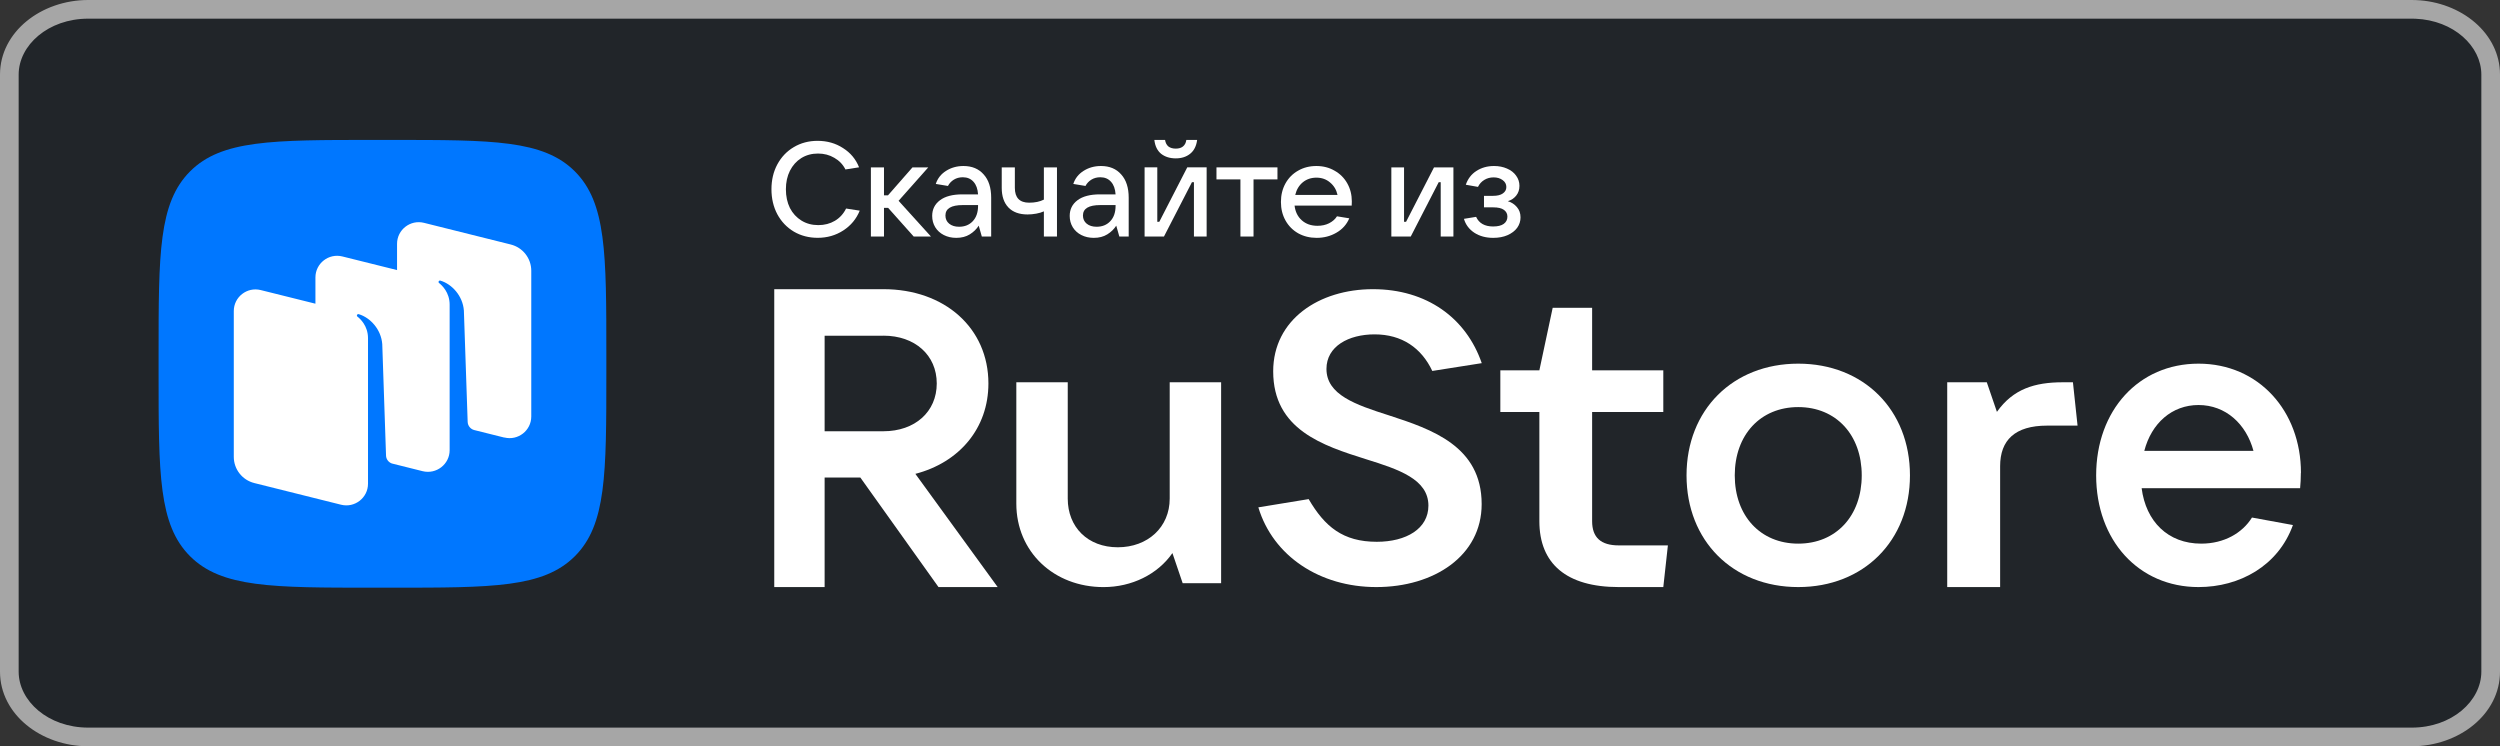
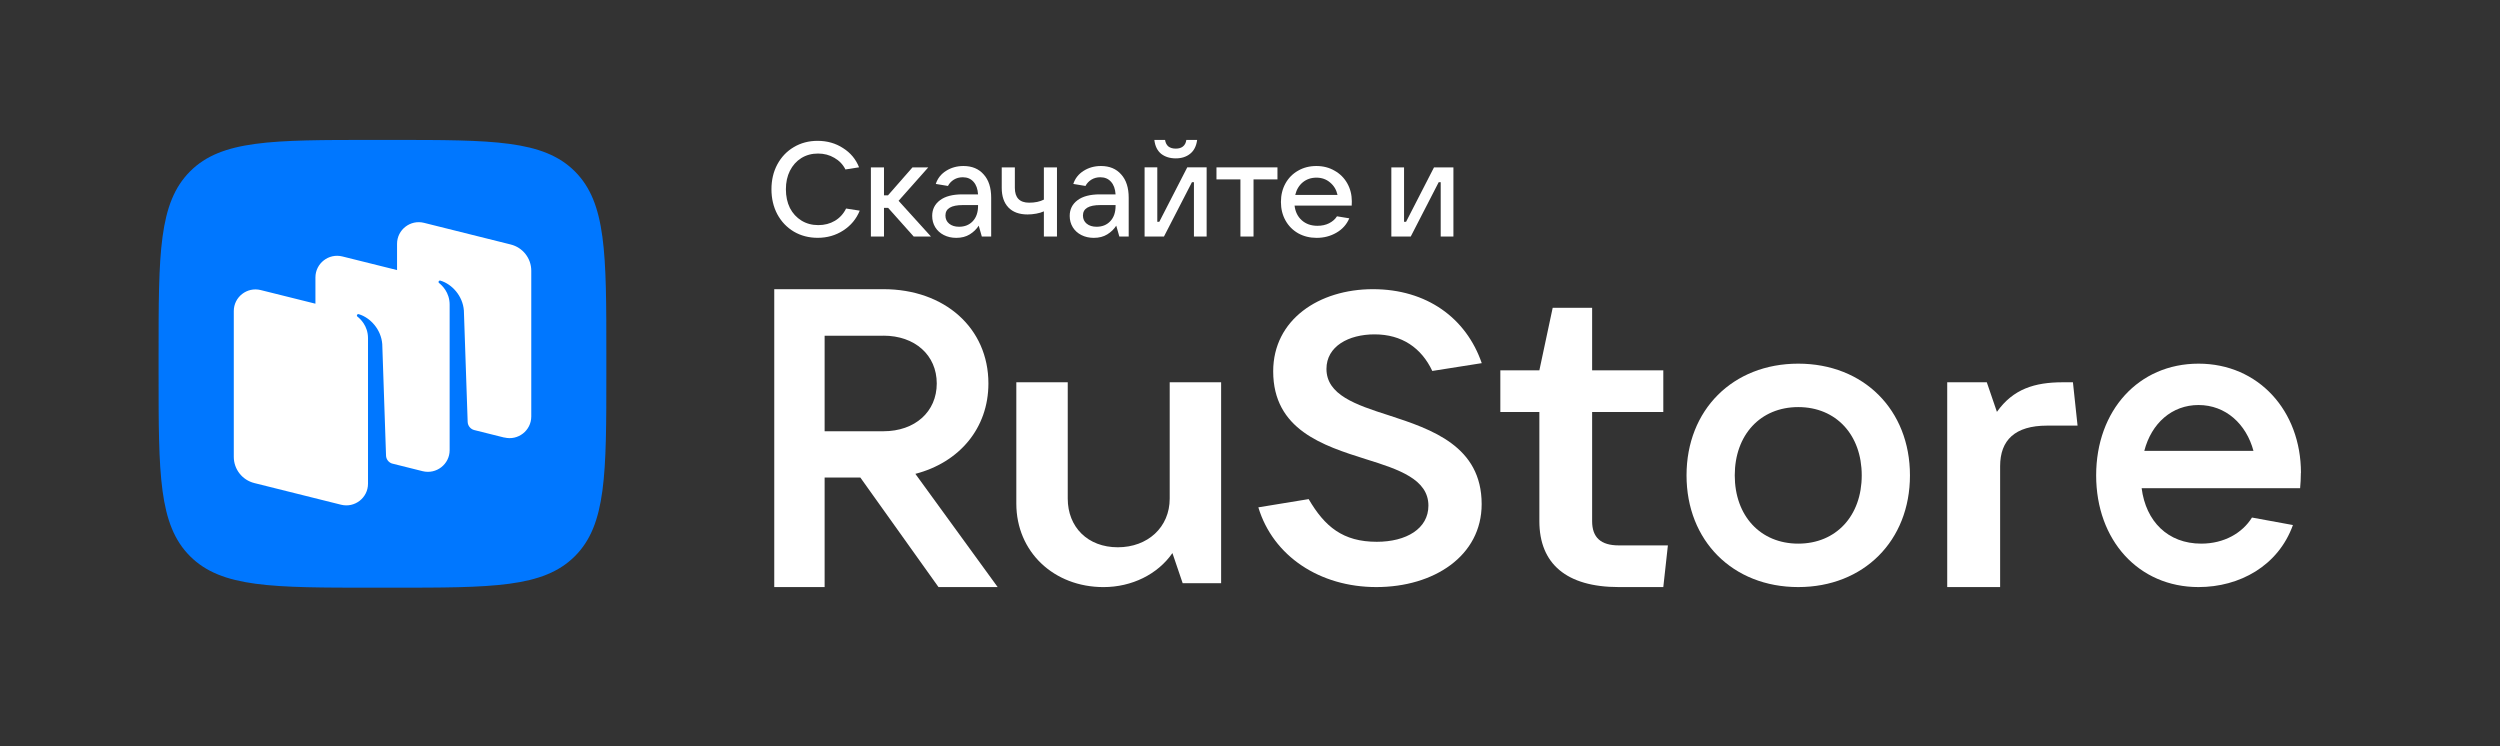
<svg xmlns="http://www.w3.org/2000/svg" width="134" height="40" viewBox="0 0 134 40" fill="none">
  <rect x="0" y="0" width="134" height="40" fill="#333333" stroke="none" />
-   <path d="M129.268 0.5H4.732C2.395 0.5 0.5 2.067 0.5 4V36C0.5 37.933 2.395 39.5 4.732 39.5H129.268C131.605 39.5 133.5 37.933 133.5 36V4C133.5 2.067 131.605 0.5 129.268 0.5Z" fill="#212529" />
-   <path d="M133 4C133 2.477 131.519 1.089 129.469 1.004L129.269 1H4.731C2.578 1 1 2.428 1 4V36C1 37.572 2.578 39 4.731 39H129.269C131.422 39 133 37.572 133 36V4ZM134 36C134 38.294 131.789 40 129.269 40H4.731C2.211 40 0 38.294 0 36V4C0 1.706 2.211 0 4.731 0H129.269L129.504 0.005C131.925 0.107 134 1.778 134 4V36Z" fill="#A6A6A6" />
  <path d="M49.061 25.399C51.423 24.786 52.979 22.952 52.979 20.554C52.979 17.587 50.637 15.5 47.352 15.5H41.5V31.467H44.2V25.597H46.115L50.303 31.467H53.475L49.061 25.395V25.399ZM47.352 17.992C49.041 17.992 50.21 19.035 50.21 20.554C50.21 22.072 49.041 23.115 47.352 23.115H44.2V17.997H47.352V17.992Z" fill="white" />
  <path d="M59.15 31.468C60.661 31.468 62.053 30.785 62.842 29.645L63.391 31.259H65.452V20.49H62.696V26.725C62.696 28.258 61.519 29.334 59.914 29.334C58.308 29.334 57.231 28.258 57.231 26.725V20.49H54.475V26.992C54.475 29.582 56.488 31.468 59.15 31.468Z" fill="white" />
  <path d="M73.769 31.467C76.862 31.467 79.417 29.794 79.417 27.021C79.417 23.916 76.746 23.012 74.444 22.263C72.654 21.691 71.098 21.162 71.098 19.773C71.098 18.562 72.284 17.922 73.678 17.922C75.143 17.922 76.188 18.648 76.771 19.883L79.422 19.465C78.586 17.043 76.472 15.5 73.587 15.5C70.702 15.5 68.243 17.129 68.243 19.903C68.243 23.032 70.915 23.887 73.217 24.613C74.981 25.161 76.563 25.69 76.563 27.103C76.563 28.338 75.377 29.04 73.795 29.04C71.98 29.04 71.006 28.227 70.144 26.752L67.447 27.194C68.238 29.814 70.748 31.467 73.769 31.467Z" fill="white" />
  <path d="M86.765 29.233C85.805 29.233 85.338 28.809 85.338 27.936V22.083H89.153V19.849H85.338V16.498H83.224L82.51 19.849H80.418V22.083H82.51V27.936C82.51 30.213 83.959 31.467 86.765 31.467H89.153L89.399 29.233H86.765Z" fill="white" />
  <path d="M96.386 31.467C99.897 31.467 102.374 28.984 102.374 25.48C102.374 21.975 99.897 19.492 96.386 19.492C92.875 19.492 90.398 21.975 90.398 25.48C90.398 28.984 92.875 31.467 96.386 31.467ZM96.386 29.139C94.361 29.139 92.983 27.653 92.983 25.48C92.983 23.306 94.361 21.82 96.386 21.82C98.412 21.82 99.789 23.306 99.789 25.48C99.789 27.653 98.412 29.139 96.386 29.139Z" fill="white" />
  <path d="M107.207 31.468V24.988C107.207 23.596 107.998 22.813 109.726 22.813H111.357L111.109 20.49H110.566C109.059 20.49 107.901 20.85 107.035 22.076L106.492 20.49H104.371V31.468H107.207Z" fill="white" />
  <path d="M123.331 25.344C123.331 22.019 121.057 19.492 117.842 19.492C114.628 19.492 112.354 22 112.354 25.48C112.354 28.96 114.628 31.467 117.842 31.467C120.037 31.467 122.112 30.335 122.901 28.142L120.706 27.74C120.196 28.563 119.221 29.139 117.984 29.139C116.197 29.139 115.018 27.944 114.792 26.167H123.286C123.308 25.925 123.326 25.659 123.326 25.344M117.838 21.709C119.301 21.709 120.401 22.73 120.786 24.168H114.934C115.319 22.682 116.419 21.709 117.842 21.709" fill="white" />
  <path d="M43.83 12.747C43.357 12.747 42.932 12.637 42.554 12.417C42.176 12.192 41.88 11.882 41.665 11.485C41.455 11.088 41.35 10.641 41.35 10.144C41.35 9.647 41.455 9.203 41.665 8.811C41.88 8.414 42.174 8.106 42.547 7.886C42.925 7.661 43.35 7.549 43.823 7.549C44.335 7.549 44.789 7.678 45.185 7.936C45.587 8.189 45.874 8.533 46.046 8.968L45.315 9.083C45.181 8.815 44.982 8.608 44.719 8.459C44.461 8.306 44.17 8.23 43.845 8.23C43.51 8.23 43.211 8.311 42.948 8.474C42.69 8.636 42.487 8.863 42.339 9.155C42.196 9.442 42.124 9.771 42.124 10.144C42.124 10.522 42.196 10.857 42.339 11.148C42.487 11.435 42.693 11.659 42.956 11.822C43.219 11.985 43.52 12.066 43.859 12.066C44.194 12.066 44.49 11.989 44.748 11.836C45.011 11.679 45.212 11.459 45.35 11.177L46.082 11.291C45.9 11.736 45.606 12.09 45.2 12.353C44.794 12.616 44.337 12.747 43.83 12.747Z" fill="white" />
  <path d="M49.899 12.678H48.974L47.605 11.143H47.382V12.678H46.68V8.971H47.382V10.469H47.597L48.909 8.971H49.755L48.164 10.763L49.899 12.678Z" fill="white" />
  <path d="M51.643 8.898C52.101 8.898 52.462 9.049 52.725 9.35C52.993 9.646 53.127 10.062 53.127 10.598V12.677H52.625L52.46 12.096C52.34 12.283 52.18 12.438 51.98 12.562C51.779 12.687 51.537 12.749 51.255 12.749C51.007 12.749 50.785 12.698 50.589 12.598C50.393 12.498 50.24 12.359 50.13 12.182C50.02 12.001 49.965 11.797 49.965 11.573C49.965 11.224 50.103 10.944 50.381 10.734C50.658 10.524 51.059 10.418 51.585 10.418H52.424C52.405 10.127 52.324 9.902 52.18 9.744C52.037 9.582 51.846 9.501 51.607 9.501C51.425 9.501 51.265 9.544 51.126 9.63C50.988 9.716 50.883 9.828 50.811 9.967L50.158 9.859C50.254 9.563 50.438 9.329 50.711 9.157C50.983 8.984 51.294 8.898 51.643 8.898ZM51.406 12.154C51.707 12.154 51.951 12.056 52.137 11.86C52.328 11.659 52.424 11.384 52.424 11.035V10.992H51.607C50.985 10.992 50.675 11.178 50.675 11.551C50.675 11.733 50.742 11.879 50.875 11.989C51.009 12.098 51.186 12.154 51.406 12.154Z" fill="white" />
  <path d="M55.952 11.329C55.837 11.382 55.701 11.423 55.543 11.451C55.385 11.48 55.23 11.495 55.077 11.495C54.633 11.495 54.291 11.37 54.052 11.122C53.813 10.873 53.693 10.522 53.693 10.068V8.971H54.396V10.068C54.396 10.598 54.652 10.864 55.163 10.864C55.474 10.864 55.737 10.809 55.952 10.699V8.971H56.654V12.678H55.952V11.329Z" fill="white" />
  <path d="M59.014 8.898C59.472 8.898 59.833 9.049 60.096 9.35C60.364 9.646 60.498 10.062 60.498 10.598V12.677H59.996L59.831 12.096C59.712 12.283 59.551 12.438 59.351 12.562C59.15 12.687 58.908 12.749 58.627 12.749C58.378 12.749 58.156 12.698 57.96 12.598C57.764 12.498 57.611 12.359 57.501 12.182C57.391 12.001 57.336 11.797 57.336 11.573C57.336 11.224 57.474 10.944 57.752 10.734C58.029 10.524 58.431 10.418 58.956 10.418H59.795C59.776 10.127 59.695 9.902 59.551 9.744C59.408 9.582 59.217 9.501 58.978 9.501C58.796 9.501 58.636 9.544 58.497 9.63C58.359 9.716 58.254 9.828 58.182 9.967L57.529 9.859C57.625 9.563 57.809 9.329 58.082 9.157C58.354 8.984 58.665 8.898 59.014 8.898ZM58.777 12.154C59.078 12.154 59.322 12.056 59.508 11.86C59.7 11.659 59.795 11.384 59.795 11.035V10.992H58.978C58.356 10.992 58.046 11.178 58.046 11.551C58.046 11.733 58.113 11.879 58.246 11.989C58.38 12.098 58.557 12.154 58.777 12.154Z" fill="white" />
  <path d="M62.389 12.677H61.35V8.97H62.031V11.888H62.138L63.637 8.97H64.676V12.677H63.995V9.766H63.888L62.389 12.677ZM63.02 8.489C62.709 8.489 62.449 8.408 62.239 8.246C62.033 8.078 61.911 7.83 61.873 7.5H62.447C62.471 7.653 62.53 7.77 62.626 7.851C62.726 7.928 62.858 7.966 63.02 7.966C63.183 7.966 63.312 7.928 63.407 7.851C63.508 7.77 63.567 7.653 63.587 7.5H64.167C64.124 7.83 63.998 8.078 63.787 8.246C63.582 8.408 63.326 8.489 63.02 8.489Z" fill="white" />
  <path d="M67.189 12.678H66.487V9.616H65.203V8.971H68.472V9.616H67.189V12.678Z" fill="white" />
  <path d="M72.458 10.799C72.458 10.894 72.456 10.968 72.451 11.021H69.389C69.428 11.351 69.557 11.613 69.777 11.809C69.997 12.005 70.276 12.103 70.616 12.103C70.85 12.103 71.058 12.058 71.239 11.967C71.426 11.871 71.567 11.747 71.662 11.594L72.322 11.702C72.179 12.036 71.947 12.294 71.626 12.476C71.311 12.658 70.96 12.749 70.573 12.749C70.205 12.749 69.875 12.667 69.583 12.505C69.291 12.338 69.064 12.108 68.902 11.817C68.74 11.525 68.658 11.195 68.658 10.827C68.658 10.454 68.74 10.122 68.902 9.83C69.064 9.539 69.289 9.312 69.576 9.149C69.863 8.982 70.19 8.898 70.558 8.898C70.921 8.898 71.247 8.982 71.533 9.149C71.825 9.312 72.052 9.539 72.215 9.83C72.377 10.117 72.458 10.44 72.458 10.799ZM70.558 9.522C70.276 9.522 70.032 9.606 69.827 9.773C69.626 9.94 69.492 10.165 69.425 10.447H71.691C71.629 10.17 71.495 9.948 71.29 9.78C71.089 9.608 70.845 9.522 70.558 9.522Z" fill="white" />
  <path d="M75.616 12.678H74.576V8.971H75.257V11.889H75.365L76.863 8.971H77.903V12.678H77.222V9.767H77.114L75.616 12.678Z" fill="white" />
-   <path d="M80.819 10.784C81.014 10.841 81.177 10.947 81.306 11.1C81.435 11.248 81.5 11.432 81.5 11.652C81.5 11.857 81.44 12.044 81.32 12.211C81.201 12.373 81.029 12.505 80.804 12.605C80.584 12.701 80.329 12.749 80.037 12.749C79.645 12.749 79.308 12.658 79.026 12.476C78.744 12.29 78.558 12.041 78.467 11.73L79.119 11.623C79.277 11.967 79.581 12.139 80.03 12.139C80.278 12.139 80.467 12.094 80.596 12.003C80.73 11.907 80.797 11.776 80.797 11.609C80.797 11.46 80.735 11.341 80.611 11.25C80.491 11.159 80.297 11.114 80.03 11.114H79.542V10.497H80.03C80.259 10.497 80.434 10.454 80.553 10.368C80.677 10.282 80.74 10.168 80.74 10.024C80.74 9.871 80.673 9.747 80.539 9.651C80.41 9.556 80.25 9.508 80.058 9.508C79.872 9.508 79.705 9.553 79.557 9.644C79.409 9.735 79.296 9.859 79.22 10.017L78.567 9.902C78.677 9.582 78.866 9.336 79.134 9.164C79.406 8.987 79.722 8.898 80.08 8.898C80.338 8.898 80.57 8.944 80.775 9.035C80.986 9.125 81.148 9.252 81.263 9.415C81.382 9.577 81.442 9.759 81.442 9.96C81.442 10.165 81.385 10.34 81.27 10.483C81.156 10.626 81.005 10.727 80.819 10.784Z" fill="white" />
  <path d="M10.188 29.814C11.876 31.5 14.59 31.5 20.021 31.5H20.979C26.41 31.5 29.124 31.5 30.812 29.814C32.5 28.128 32.5 25.412 32.5 19.98V19.02C32.5 13.588 32.5 10.872 30.812 9.186C29.124 7.5 26.406 7.5 20.979 7.5H20.021C14.59 7.5 11.872 7.5 10.188 9.186C8.5 10.876 8.5 13.592 8.5 19.02V19.98C8.5 25.412 8.5 28.128 10.188 29.814Z" fill="#0077FF" />
  <path fill-rule="evenodd" clip-rule="evenodd" d="M27.028 23.453L25.407 23.048C25.213 22.992 25.074 22.816 25.067 22.614L24.864 16.645C24.805 15.855 24.221 15.226 23.607 15.042C23.573 15.031 23.536 15.042 23.517 15.076C23.494 15.106 23.506 15.147 23.532 15.169C23.682 15.285 24.101 15.668 24.101 16.327V24.131C24.101 24.884 23.386 25.438 22.652 25.255L21.005 24.843C20.822 24.779 20.695 24.61 20.691 24.412L20.489 18.444C20.429 17.653 19.845 17.024 19.231 16.84C19.198 16.829 19.16 16.84 19.141 16.874C19.119 16.904 19.13 16.945 19.156 16.968C19.306 17.084 19.725 17.466 19.725 18.125V24.629V25.929C19.725 26.682 19.014 27.237 18.281 27.053L13.632 25.892C12.984 25.731 12.531 25.15 12.531 24.487V16.672C12.531 15.919 13.242 15.364 13.976 15.548L16.907 16.278V14.87C16.907 14.117 17.618 13.562 18.352 13.746L21.282 14.476V13.068C21.282 12.315 21.994 11.76 22.727 11.944L27.376 13.105C28.023 13.266 28.476 13.847 28.476 14.51V22.325C28.476 23.078 27.765 23.633 27.032 23.449" fill="white" />
</svg>